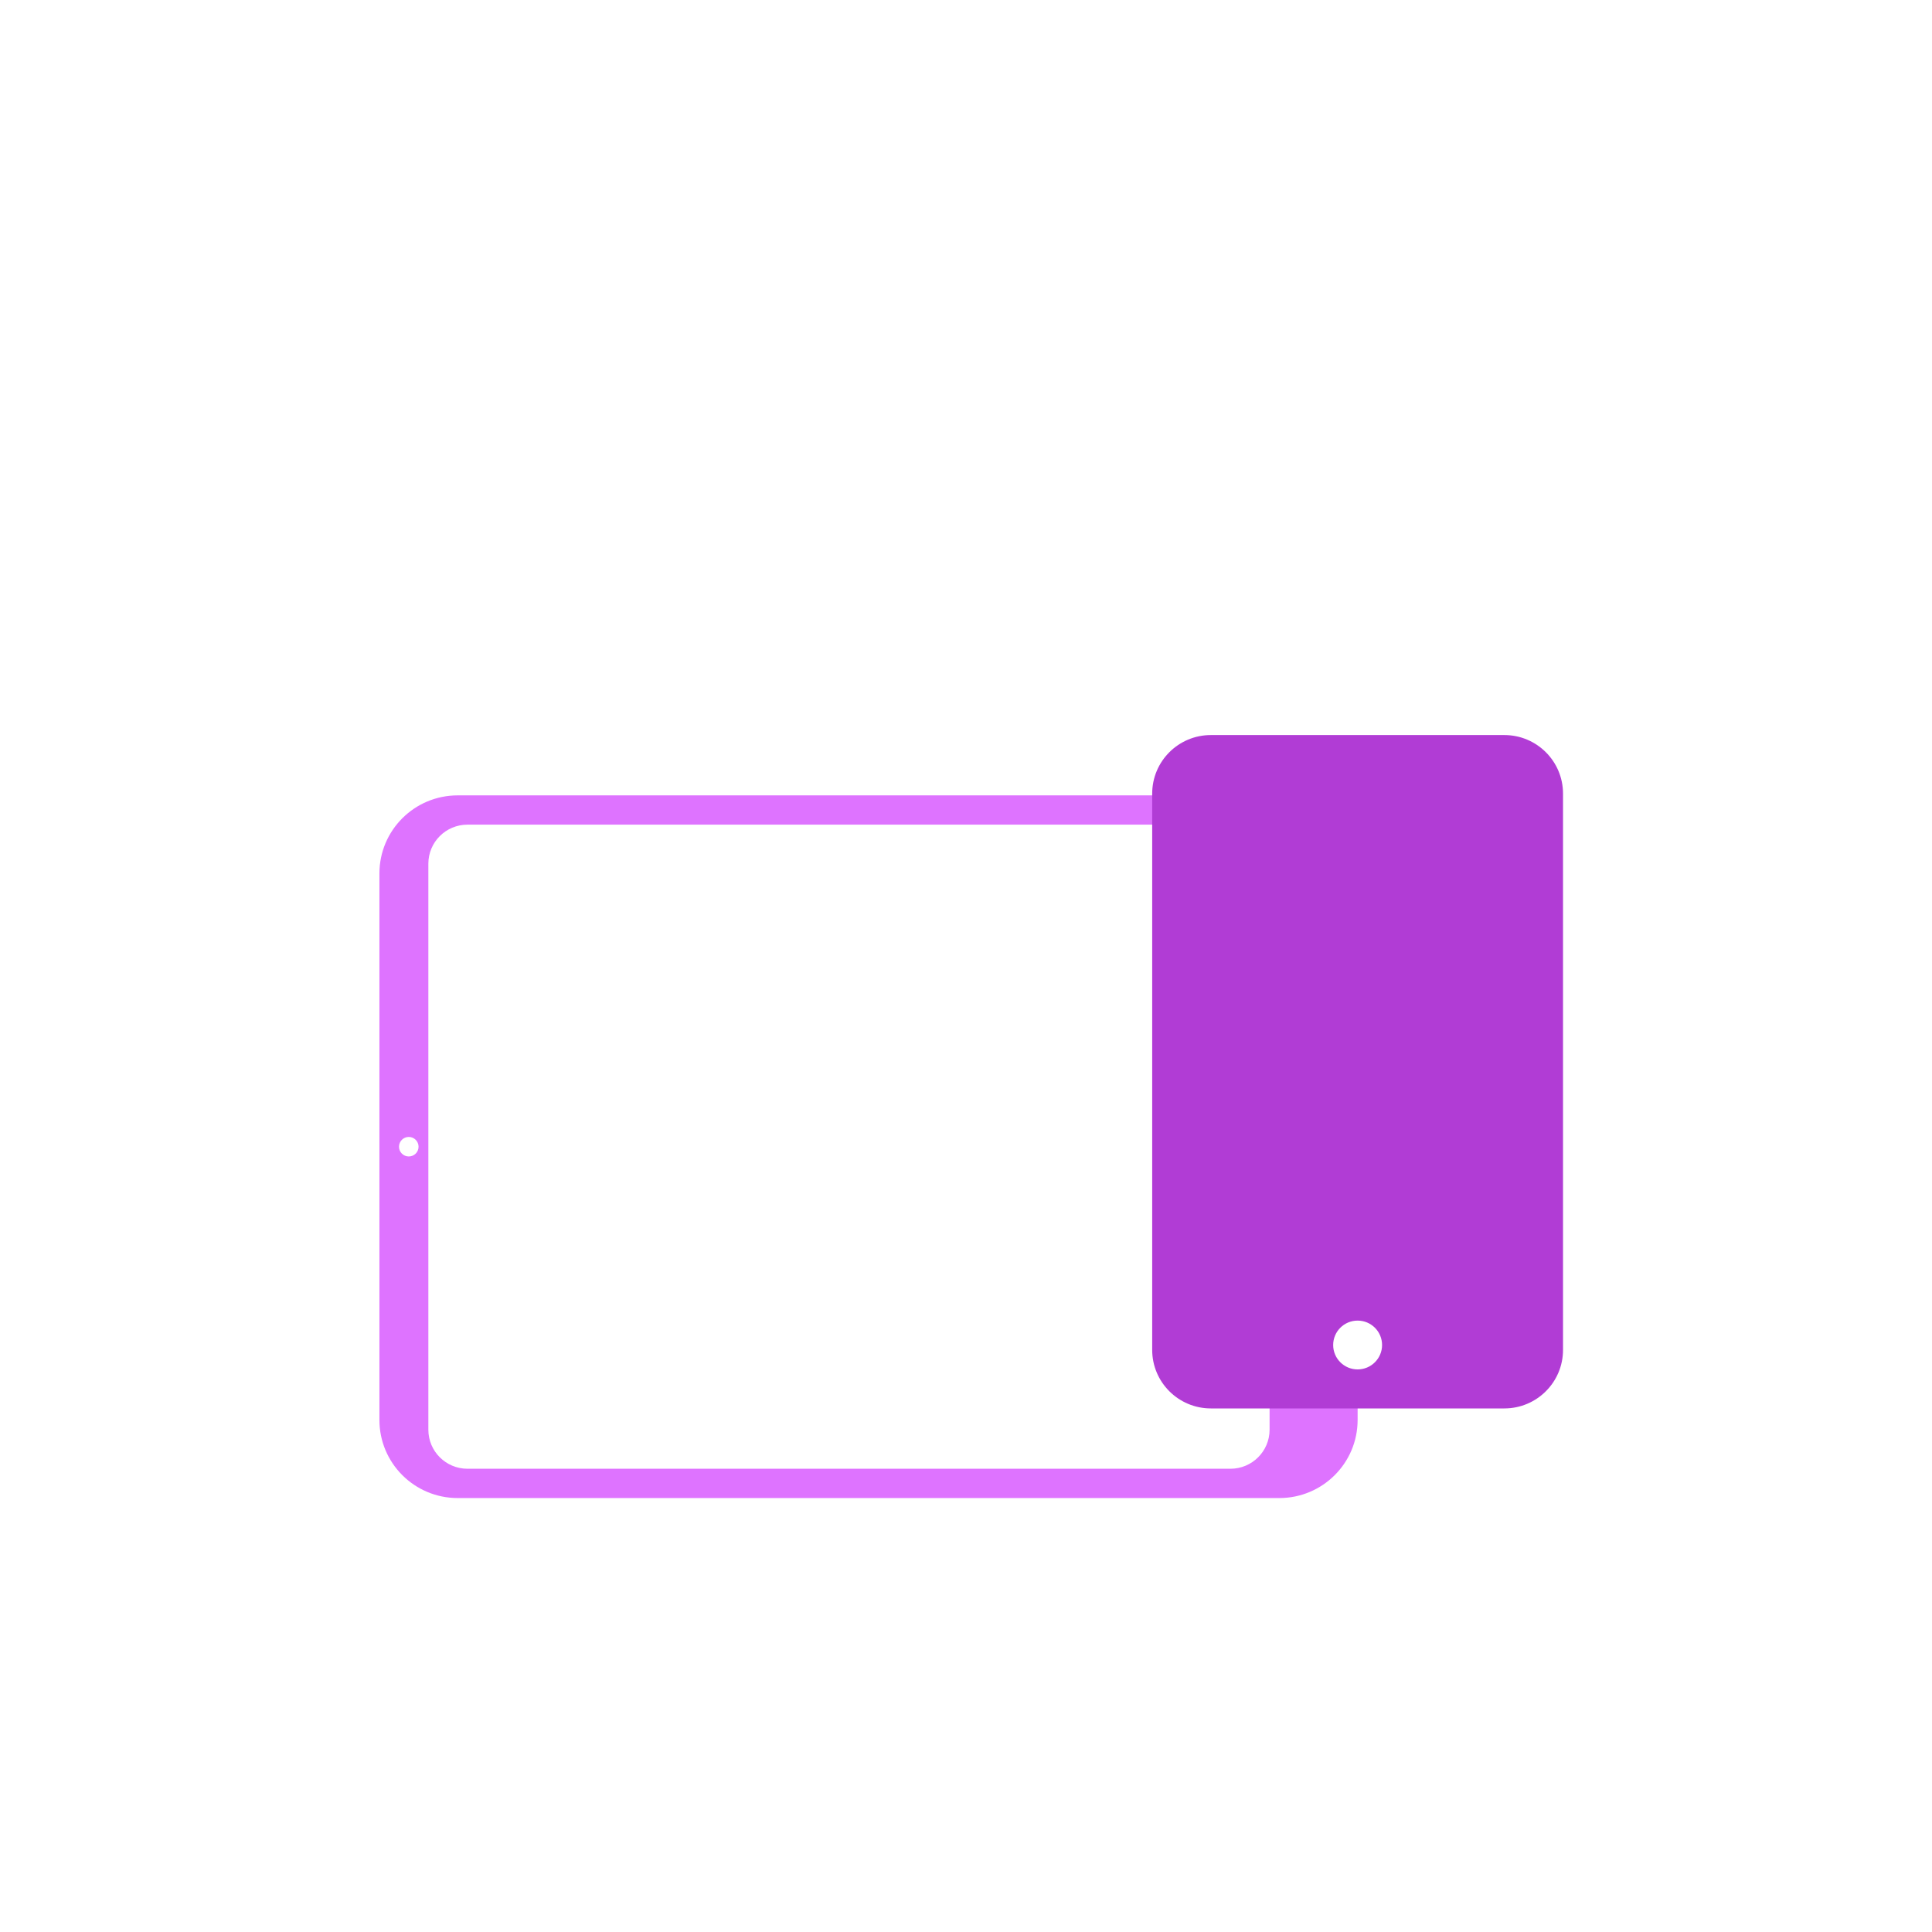
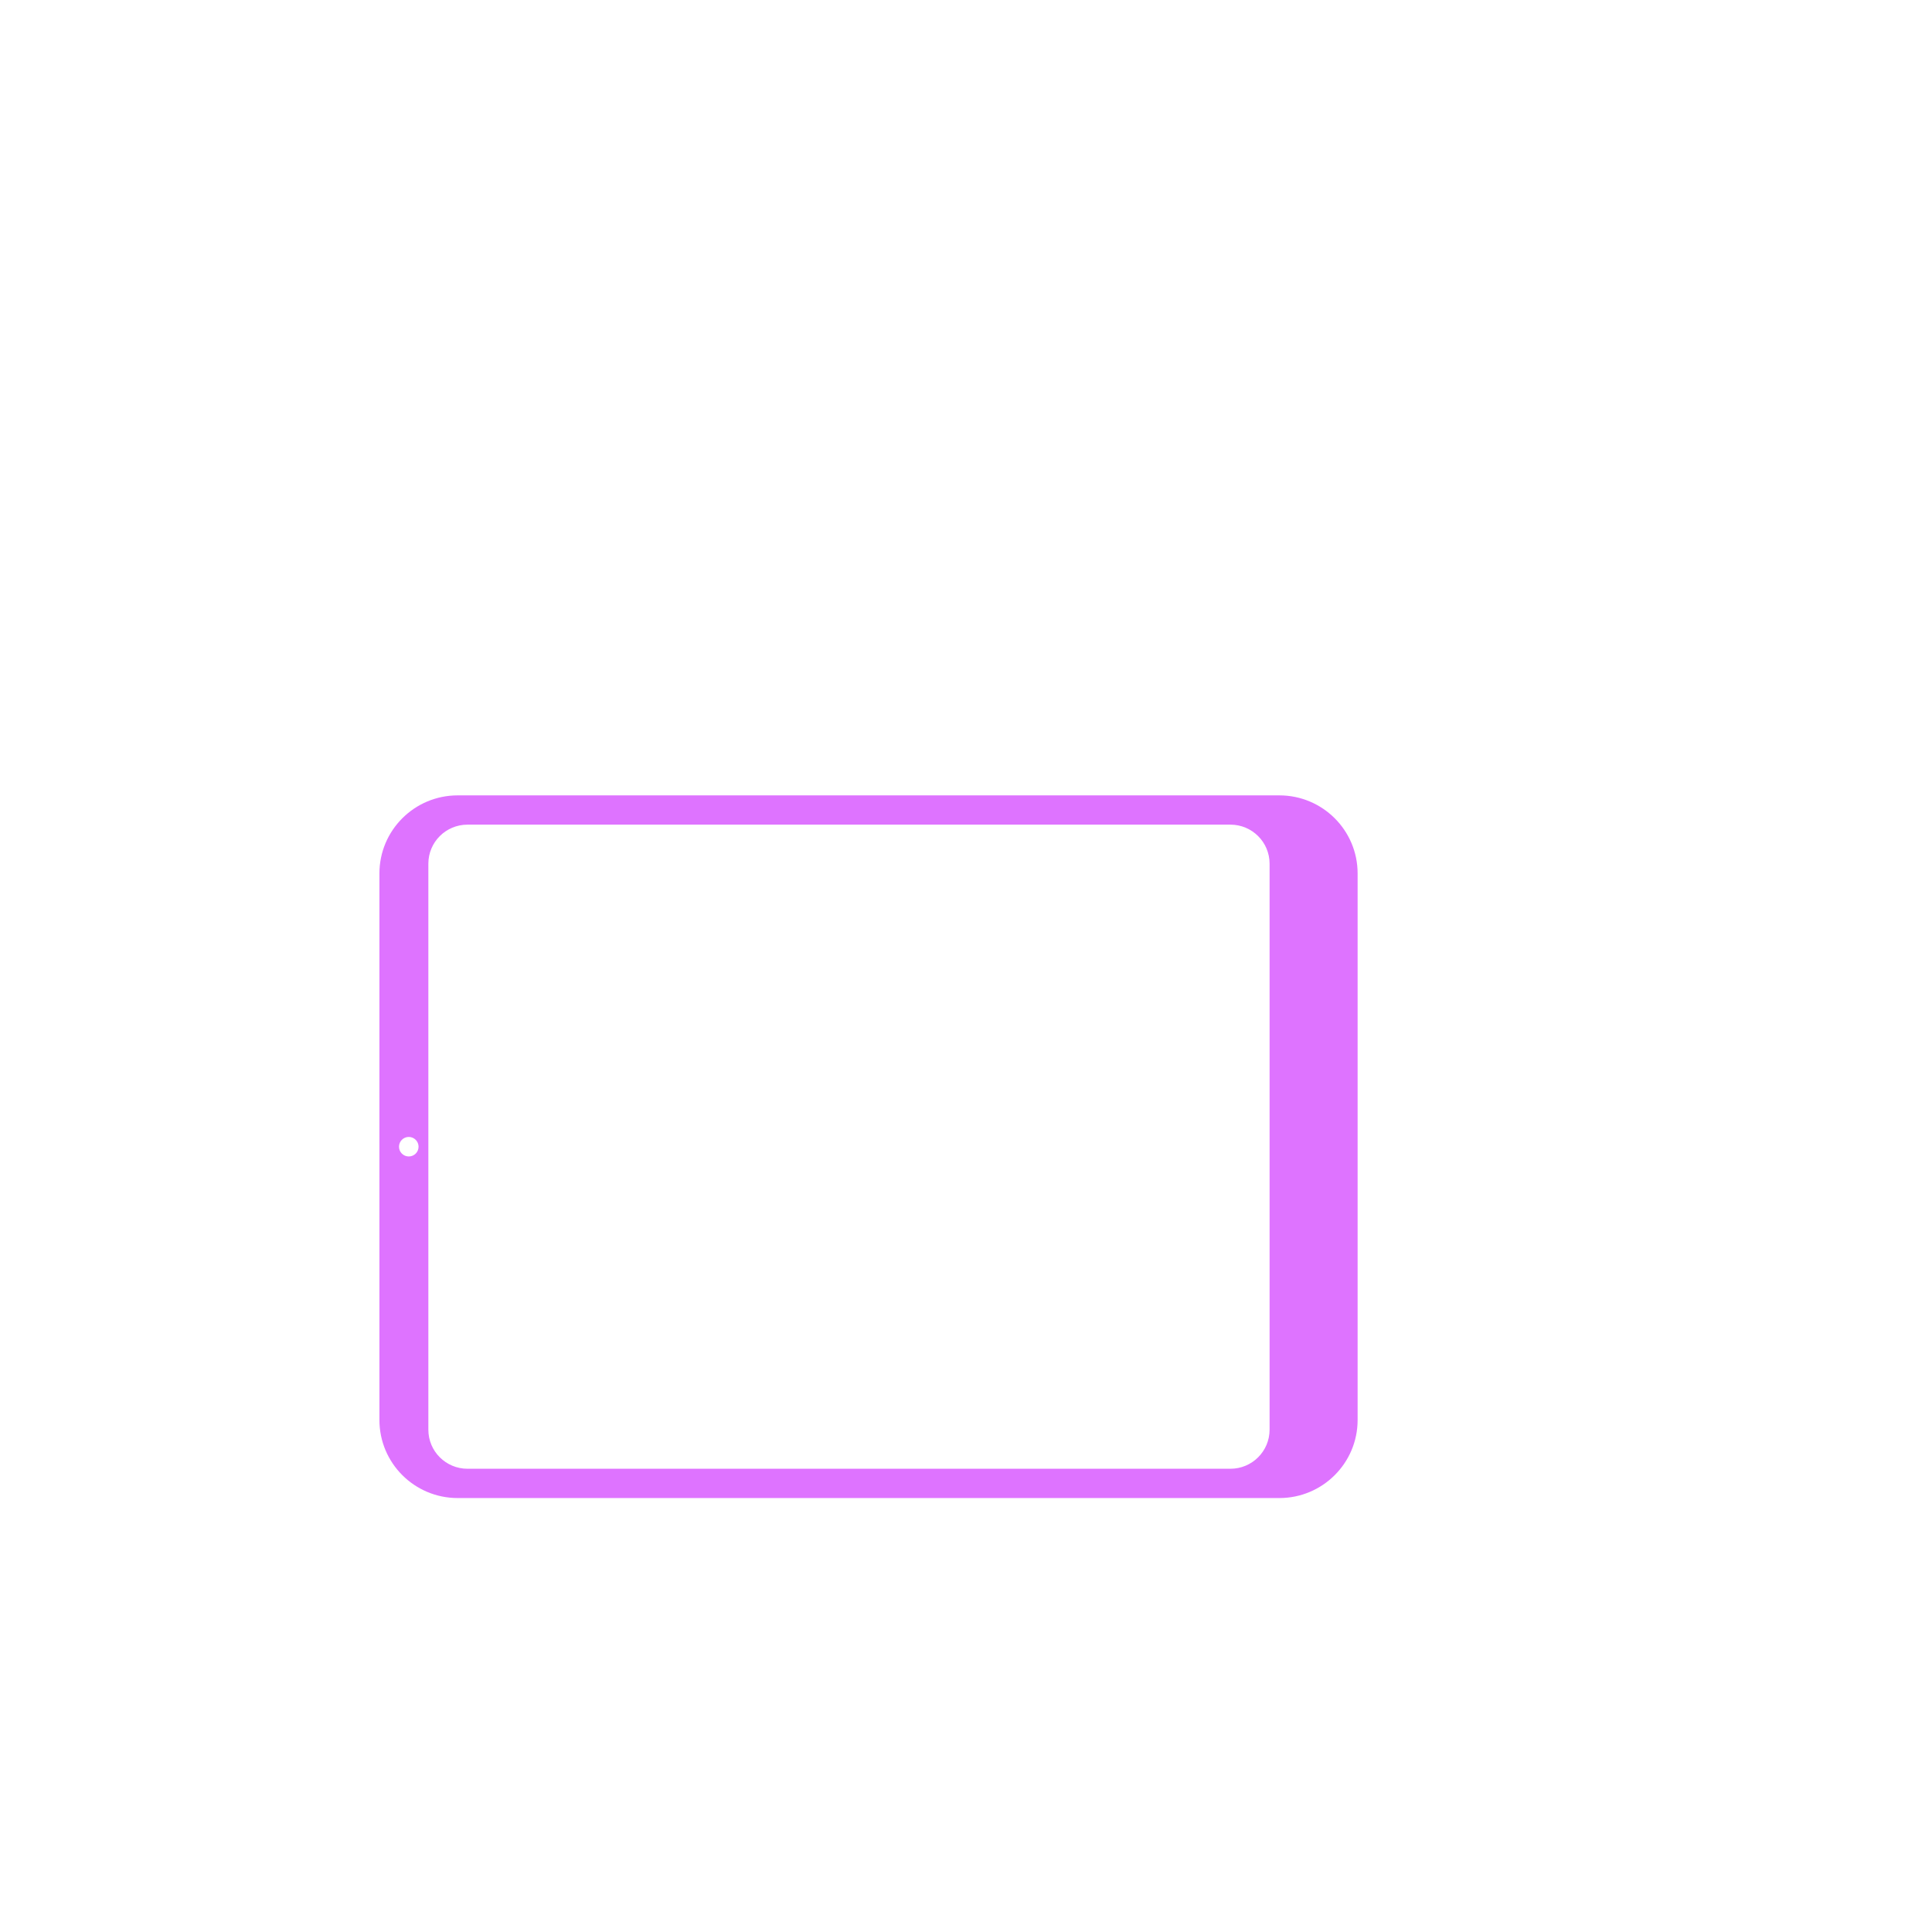
<svg xmlns="http://www.w3.org/2000/svg" width="67" height="67" viewBox="0 0 67 67" fill="none">
  <g filter="url(#filter0_d_198_267)">
-     <path d="M42.671 24.598H16.211C15.462 24.598 14.854 25.204 14.854 25.952V45.581C14.854 46.329 15.462 46.935 16.211 46.935H42.671C43.42 46.935 44.028 46.329 44.028 45.581V25.952C44.028 25.204 43.42 24.598 42.671 24.598Z" fill="white" fill-opacity="0.4" />
    <path fill-rule="evenodd" clip-rule="evenodd" d="M15.872 23.583C14.373 23.583 13.158 24.795 13.158 26.291V45.243C13.158 46.738 14.373 47.951 15.872 47.951H44.367C45.866 47.951 47.081 46.738 47.081 45.243V26.291C47.081 24.795 45.866 23.583 44.367 23.583H15.872ZM16.212 24.598C15.462 24.598 14.855 25.204 14.855 25.952V45.581C14.855 46.329 15.462 46.935 16.212 46.935H42.671C43.42 46.935 44.028 46.329 44.028 45.581V25.952C44.028 25.204 43.42 24.598 42.671 24.598H16.212Z" fill="#DE73FF" />
    <path d="M14.176 36.105C14.364 36.105 14.515 35.954 14.515 35.767C14.515 35.58 14.364 35.428 14.176 35.428C13.989 35.428 13.837 35.58 13.837 35.767C13.837 35.954 13.989 36.105 14.176 36.105Z" fill="white" />
-     <path d="M45.554 36.444C46.023 36.444 46.402 36.065 46.402 35.598C46.402 35.13 46.023 34.752 45.554 34.752C45.086 34.752 44.706 35.13 44.706 35.598C44.706 36.065 45.086 36.444 45.554 36.444Z" fill="white" />
  </g>
  <g filter="url(#filter1_di_198_267)">
-     <path d="M52.169 17.491H41.992C40.868 17.491 39.957 18.4 39.957 19.522V38.813C39.957 39.934 40.868 40.843 41.992 40.843H52.169C53.293 40.843 54.204 39.934 54.204 38.813V19.522C54.204 18.4 53.293 17.491 52.169 17.491Z" fill="#B13CD5" />
-     <path d="M47.081 39.49C47.549 39.49 47.929 39.111 47.929 38.644C47.929 38.176 47.549 37.797 47.081 37.797C46.612 37.797 46.233 38.176 46.233 38.644C46.233 39.111 46.612 39.49 47.081 39.49Z" fill="white" />
-   </g>
+     </g>
  <defs>
    <filter id="filter0_d_198_267" x="1.158" y="15.583" width="57.922" height="48.367" filterUnits="userSpaceOnUse" color-interpolation-filters="sRGB">
      <feFlood flood-opacity="0" result="BackgroundImageFix" />
      <feColorMatrix in="SourceAlpha" type="matrix" values="0 0 0 0 0 0 0 0 0 0 0 0 0 0 0 0 0 0 127 0" result="hardAlpha" />
      <feOffset dy="4" />
      <feGaussianBlur stdDeviation="6" />
      <feColorMatrix type="matrix" values="0 0 0 0 0.694 0 0 0 0 0.235 0 0 0 0 0.835 0 0 0 0.25 0" />
      <feBlend mode="normal" in2="BackgroundImageFix" result="effect1_dropShadow_198_267" />
      <feBlend mode="normal" in="SourceGraphic" in2="effect1_dropShadow_198_267" result="shape" />
    </filter>
    <filter id="filter1_di_198_267" x="35.957" y="17.491" width="22.247" height="31.352" filterUnits="userSpaceOnUse" color-interpolation-filters="sRGB">
      <feFlood flood-opacity="0" result="BackgroundImageFix" />
      <feColorMatrix in="SourceAlpha" type="matrix" values="0 0 0 0 0 0 0 0 0 0 0 0 0 0 0 0 0 0 127 0" result="hardAlpha" />
      <feOffset dy="4" />
      <feGaussianBlur stdDeviation="2" />
      <feColorMatrix type="matrix" values="0 0 0 0 0 0 0 0 0 0 0 0 0 0 0 0 0 0 0.25 0" />
      <feBlend mode="normal" in2="BackgroundImageFix" result="effect1_dropShadow_198_267" />
      <feBlend mode="normal" in="SourceGraphic" in2="effect1_dropShadow_198_267" result="shape" />
      <feColorMatrix in="SourceAlpha" type="matrix" values="0 0 0 0 0 0 0 0 0 0 0 0 0 0 0 0 0 0 127 0" result="hardAlpha" />
      <feOffset dy="4" />
      <feGaussianBlur stdDeviation="6" />
      <feComposite in2="hardAlpha" operator="arithmetic" k2="-1" k3="1" />
      <feColorMatrix type="matrix" values="0 0 0 0 0 0 0 0 0 0 0 0 0 0 0 0 0 0 0.25 0" />
      <feBlend mode="normal" in2="shape" result="effect2_innerShadow_198_267" />
    </filter>
  </defs>
</svg>